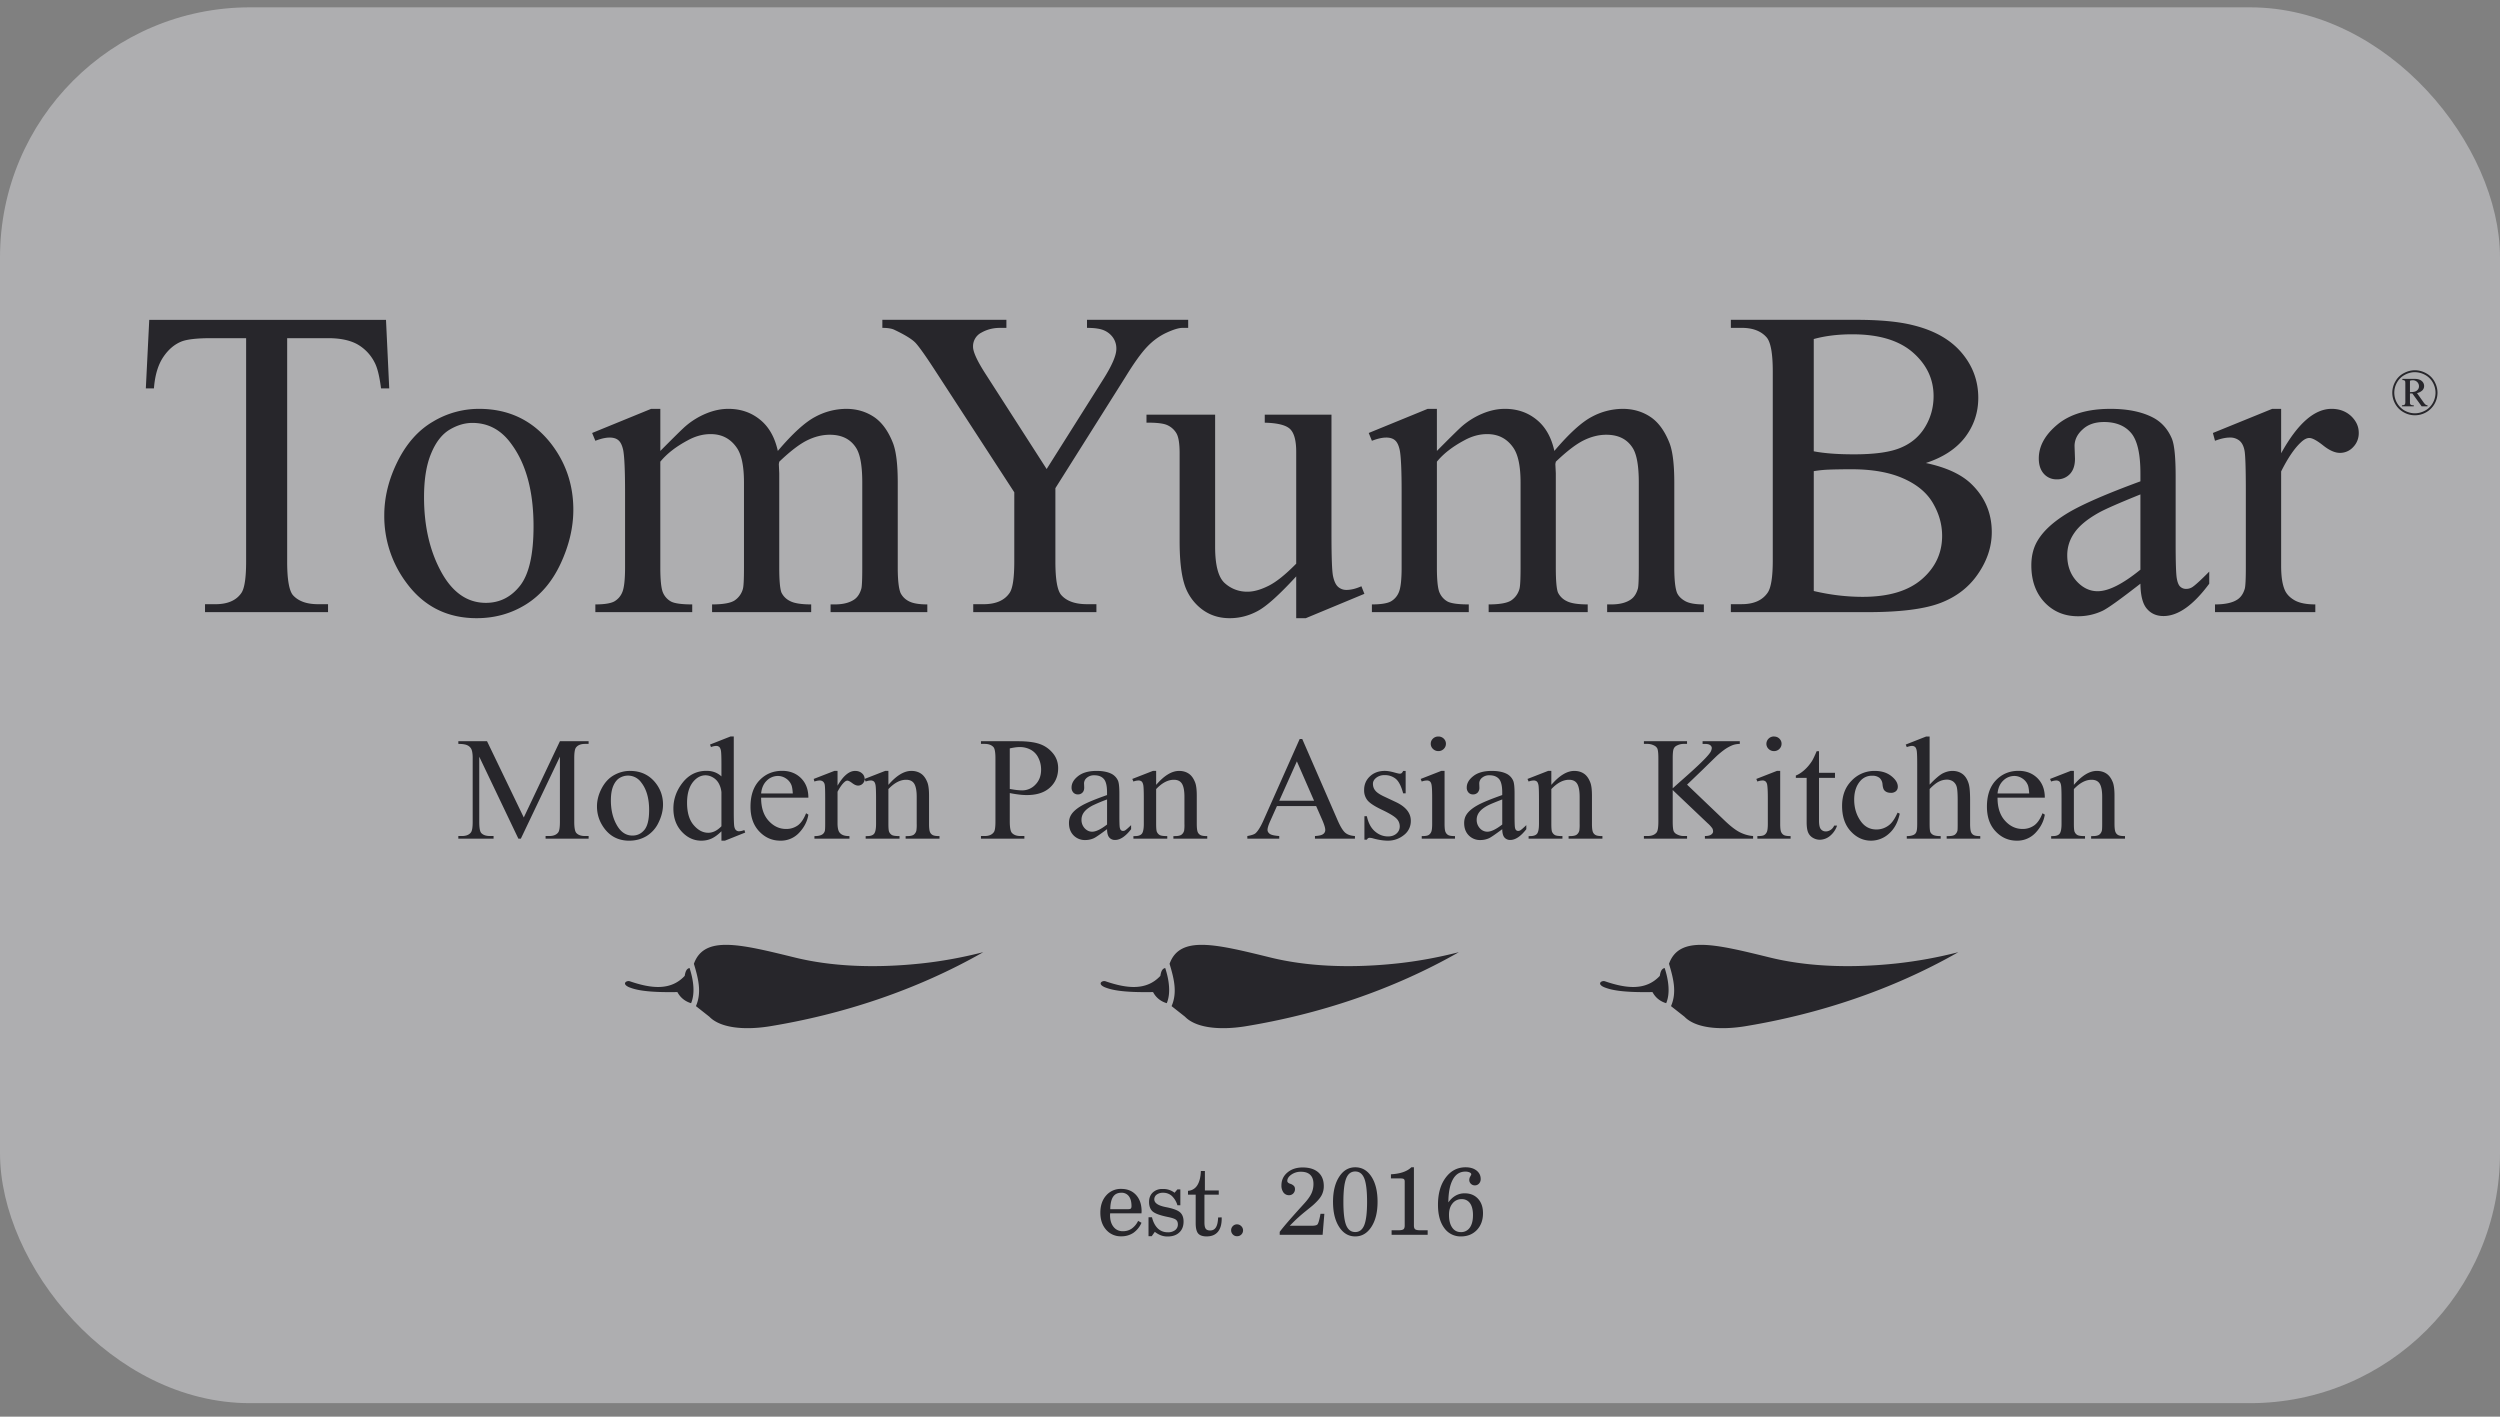
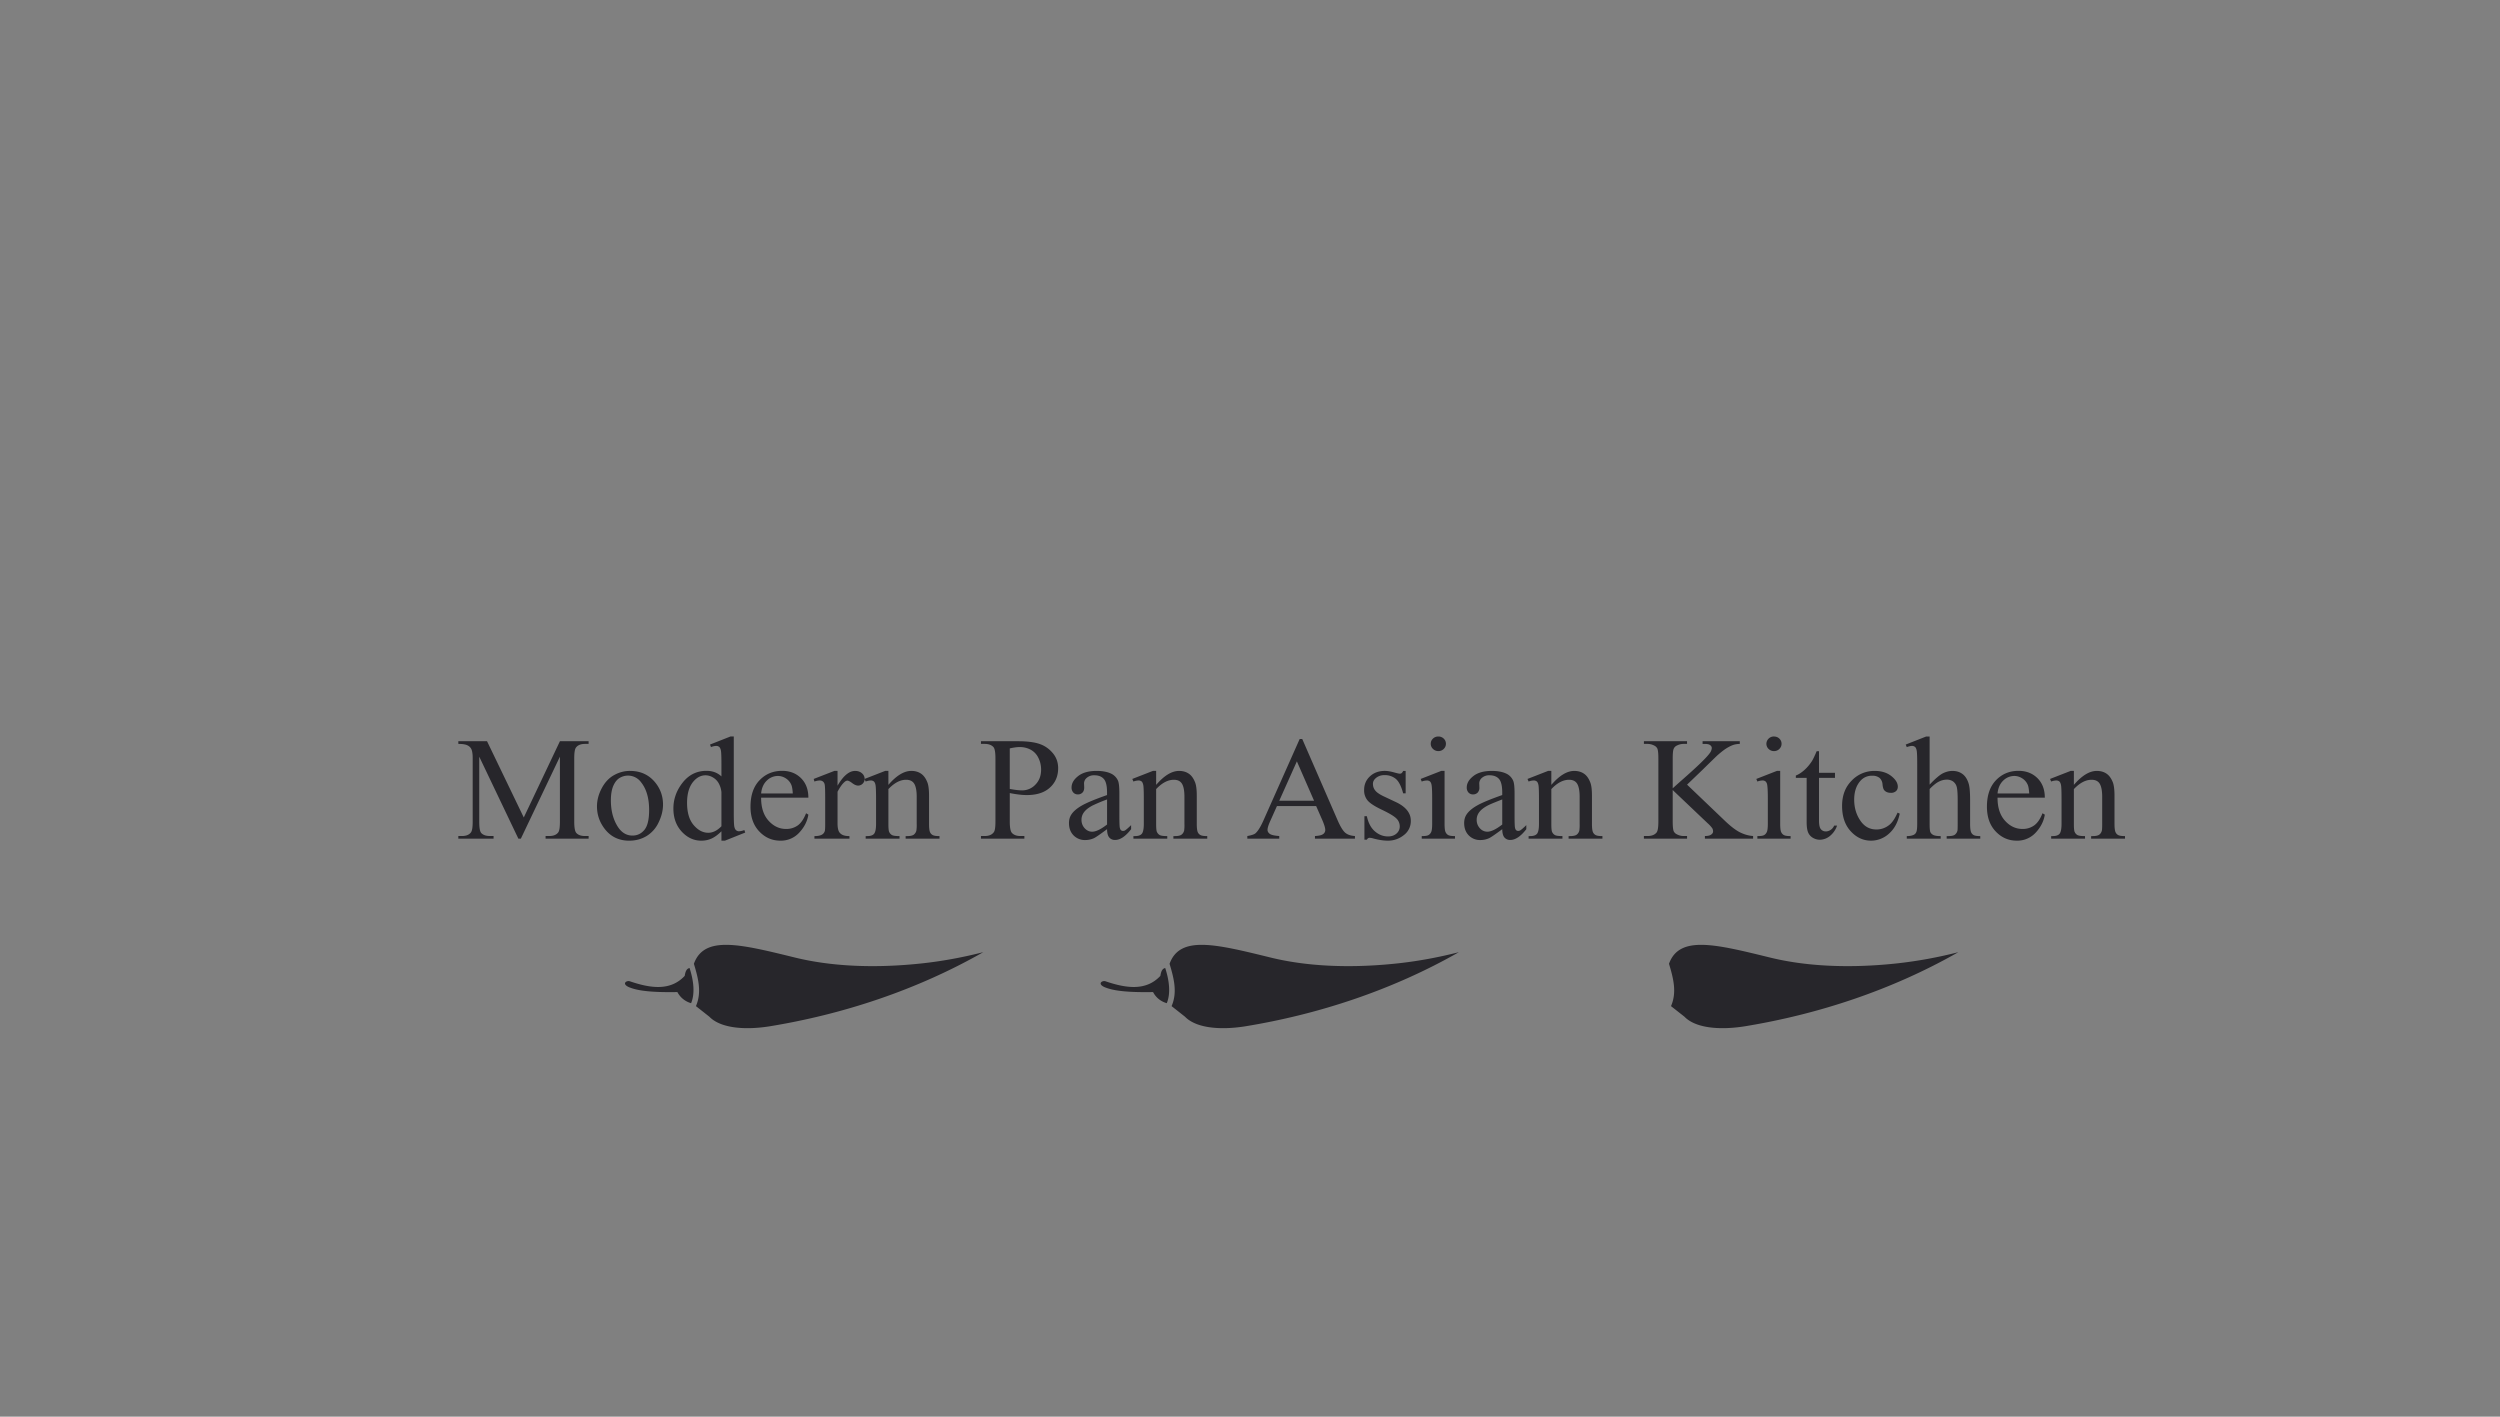
<svg xmlns="http://www.w3.org/2000/svg" width="120" height="68" fill="none">
  <rect width="100%" height="100%" fill="#808080" stroke="none" />
-   <rect width="120" height="67" y=".352" fill="#F2F4F7" fill-opacity=".4" rx="12" />
  <path fill="#27262B" d="m24.882 40.256-1.878-3.935v3.125c0 .288.032.467.096.538.089.097.23.145.42.145h.171v.127H22v-.127h.172c.205 0 .35-.06.437-.18.053-.073.08-.241.08-.503V36.39c0-.207-.024-.356-.072-.448a.397.397 0 0 0-.184-.168c-.09-.044-.235-.067-.433-.067v-.128h1.378l1.763 3.66 1.735-3.66h1.377v.128h-.169c-.207 0-.354.06-.44.18-.053.074-.08.24-.08.503v3.056c0 .288.035.467.102.538.088.097.228.145.418.145h.17v.127h-2.066v-.127h.172c.208 0 .354-.06.439-.18.052-.073.077-.241.077-.503V36.32l-1.875 3.935h-.119Zm5.362-3.252c.497 0 .896.182 1.198.544.256.311.383.668.383 1.07 0 .283-.071.57-.212.859a1.51 1.51 0 0 1-.582.656c-.248.147-.524.22-.827.22-.495 0-.888-.19-1.18-.569-.245-.32-.369-.68-.369-1.076 0-.29.074-.578.224-.864.15-.286.346-.498.59-.635.243-.137.502-.206.775-.206Zm-.111.225a.768.768 0 0 0-.383.108c-.127.073-.23.198-.31.38-.079.182-.118.415-.118.7 0 .46.095.858.286 1.19.189.334.44.5.75.5.231 0 .422-.09.575-.275.15-.185.225-.5.225-.948 0-.563-.125-1.003-.378-1.324a.777.777 0 0 0-.647-.331Zm4.496 2.672c-.16.16-.317.276-.47.347-.153.07-.318.104-.495.104-.358 0-.671-.144-.939-.432-.268-.29-.402-.66-.402-1.111 0-.453.149-.869.445-1.245.297-.376.678-.564 1.144-.564.29 0 .528.09.717.267v-.584c0-.36-.009-.582-.027-.666-.018-.082-.046-.139-.084-.168a.22.22 0 0 0-.144-.045.753.753 0 0 0-.247.056l-.046-.122.98-.386h.16v3.653c0 .37.01.596.027.677.018.082.046.138.086.17.04.034.086.049.137.049a.769.769 0 0 0 .258-.059l.041.121-.976.39h-.165V39.9Zm0-.242v-1.628a1.085 1.085 0 0 0-.128-.427.736.736 0 0 0-.286-.29.714.714 0 0 0-.346-.1c-.21 0-.397.09-.563.272-.217.24-.327.589-.327 1.05 0 .464.105.82.316 1.067.21.247.444.37.702.37.218 0 .43-.104.632-.313Zm1.905-1.372c-.002.469.115.837.354 1.104.24.266.521.399.843.399a.94.94 0 0 0 .562-.17c.159-.114.29-.31.399-.584l.11.067c-.05.316-.196.603-.436.861a1.191 1.191 0 0 1-.907.388c-.395 0-.733-.146-1.013-.442-.282-.295-.422-.693-.422-1.192 0-.54.144-.963.432-1.264.288-.302.65-.454 1.085-.454.369 0 .67.117.907.35.235.234.354.546.354.937h-2.268Zm0-.2h1.52c-.012-.203-.037-.345-.076-.428a.686.686 0 0 0-.267-.303.7.7 0 0 0-.37-.11.755.755 0 0 0-.533.221c-.156.149-.249.356-.274.62Zm3.668-1.084v.711c.274-.474.556-.71.845-.71.132 0 .24.038.328.115a.352.352 0 0 1 .128.267.31.31 0 0 1-.093.228.303.303 0 0 1-.223.094c-.083 0-.177-.04-.281-.12-.105-.078-.182-.118-.232-.118-.043 0-.089.022-.14.068-.107.094-.219.25-.332.466v1.514c0 .175.022.307.067.397a.366.366 0 0 0 .166.156c.078.04.191.062.339.062v.123h-1.681v-.123c.168 0 .292-.027.372-.077a.296.296 0 0 0 .128-.176c.01-.04.016-.15.016-.335v-1.224c0-.368-.007-.586-.023-.657a.248.248 0 0 0-.086-.153.25.25 0 0 0-.156-.048.763.763 0 0 0-.251.051l-.036-.125.994-.386h.15Zm2.441.67c.384-.446.752-.67 1.1-.67.18 0 .335.044.463.13.13.086.233.229.31.427.052.137.078.349.078.634v1.349c0 .199.016.335.05.406a.284.284 0 0 0 .128.135c.058.032.167.049.324.049v.123H43.47v-.123h.07c.153 0 .26-.024.32-.068a.35.35 0 0 0 .127-.198 1.92 1.92 0 0 0 .015-.324v-1.294c0-.287-.039-.496-.116-.626-.079-.13-.21-.194-.394-.194-.283 0-.567.15-.849.448v1.666c0 .212.013.345.04.395.033.067.08.117.138.148.059.03.178.047.356.047v.123h-1.625v-.123h.074c.166 0 .28-.041.338-.123.059-.082.087-.238.087-.467v-1.174c0-.379-.009-.61-.027-.692-.017-.084-.045-.14-.082-.17a.233.233 0 0 0-.149-.044.74.74 0 0 0-.24.051l-.054-.125.99-.386h.154v.67Zm5.826.394v1.361c0 .295.035.477.102.55.091.1.228.151.411.151h.188v.127h-2.084v-.127h.183c.205 0 .352-.064.44-.193.049-.072.072-.241.072-.508v-3.021c0-.294-.032-.477-.096-.547-.093-.102-.233-.153-.416-.153h-.183v-.128h1.782c.435 0 .778.044 1.029.13.251.086.462.232.634.437.173.204.26.447.26.727 0 .381-.132.692-.394.93-.262.24-.631.36-1.11.36-.117 0-.244-.008-.379-.025a5.386 5.386 0 0 1-.439-.071Zm0-.197c.128.022.24.04.339.052.097.01.18.016.25.016a.869.869 0 0 0 .644-.278c.18-.184.271-.424.271-.718 0-.202-.043-.39-.13-.563a.866.866 0 0 0-.365-.39 1.095 1.095 0 0 0-.538-.13c-.122 0-.278.021-.471.065v1.946Zm4.67 1.93c-.337.251-.548.396-.635.435a.998.998 0 0 1-.41.087.753.753 0 0 1-.563-.224c-.147-.15-.22-.347-.22-.59 0-.155.035-.287.107-.401.098-.155.268-.302.51-.441.242-.138.646-.305 1.21-.503v-.125c0-.314-.05-.53-.155-.648-.103-.117-.256-.176-.453-.176a.52.52 0 0 0-.36.118.35.35 0 0 0-.136.268l.008.2c0 .107-.028.188-.085.245a.292.292 0 0 1-.22.087.285.285 0 0 1-.217-.09.346.346 0 0 1-.085-.245c0-.198.105-.38.316-.545.21-.165.505-.248.886-.248.291 0 .53.046.717.14a.675.675 0 0 1 .313.337c.041.098.063.3.063.605v1.073c0 .301.007.486.018.555.013.066.032.112.06.135.027.024.059.035.095.035a.196.196 0 0 0 .1-.025c.05-.03.147-.114.29-.252v.194c-.266.345-.523.517-.767.517a.351.351 0 0 1-.28-.117c-.069-.078-.105-.212-.107-.4Zm0-.223v-1.204a7.73 7.73 0 0 0-.7.293c-.189.101-.323.207-.405.318a.591.591 0 0 0-.122.362.58.58 0 0 0 .155.413c.103.108.22.163.355.163.182 0 .42-.115.717-.345Zm2.356-1.903c.384-.447.751-.67 1.1-.67.18 0 .334.043.463.13.13.085.232.228.309.426.052.137.078.349.078.634v1.349c0 .199.017.335.05.406a.29.29 0 0 0 .128.135c.058.032.167.049.325.049v.123h-1.625v-.123h.068c.153 0 .26-.024.32-.068a.346.346 0 0 0 .128-.198 1.83 1.83 0 0 0 .014-.324v-1.294c0-.287-.038-.496-.116-.626-.078-.13-.209-.194-.392-.194-.285 0-.569.15-.85.448v1.666c0 .212.012.345.04.395a.32.32 0 0 0 .138.148c.06.03.176.047.356.047v.123h-1.625v-.123h.072c.167 0 .28-.041.34-.123.058-.082.087-.238.087-.467v-1.174c0-.379-.008-.61-.027-.692-.018-.084-.046-.14-.082-.17a.24.24 0 0 0-.15-.044.732.732 0 0 0-.24.051l-.054-.125.99-.386h.155v.67Zm7.68 1.017h-1.882l-.33.737c-.081.182-.122.317-.122.408 0 .07.036.133.105.187.072.054.223.09.458.106v.127h-1.532v-.127c.204-.035.335-.08.395-.135.123-.11.258-.334.405-.673l1.712-3.848h.124l1.693 3.89c.136.313.26.515.37.608.112.094.268.146.466.158v.127h-1.919v-.127c.193-.01.324-.041.393-.094a.234.234 0 0 0 .102-.193c0-.101-.049-.26-.143-.48l-.295-.671Zm-.1-.256-.825-1.89-.846 1.89h1.671Zm4.396-1.431v1.076h-.12c-.09-.338-.206-.568-.347-.69a.814.814 0 0 0-.544-.183.615.615 0 0 0-.405.129c-.103.084-.154.178-.154.282 0 .129.038.24.114.33.074.095.225.196.453.3l.523.246c.485.227.728.527.728.9a.837.837 0 0 1-.34.695 1.2 1.2 0 0 1-.758.263c-.201 0-.43-.033-.688-.102a.733.733 0 0 0-.193-.035c-.055 0-.1.03-.13.09h-.118v-1.128h.117c.068.32.196.564.385.727.189.164.4.245.634.245.165 0 .3-.046.404-.139a.44.44 0 0 0 .156-.336.525.525 0 0 0-.175-.401c-.115-.108-.346-.245-.694-.41-.346-.166-.572-.315-.68-.448a.755.755 0 0 1-.161-.497c0-.26.092-.478.277-.651.185-.175.425-.264.718-.264.13 0 .287.028.471.08.122.034.203.053.243.053a.153.153 0 0 0 .092-.025.341.341 0 0 0 .073-.107h.12Zm1.57-1.652c.101 0 .186.034.258.101.07.07.105.15.105.247s-.036.18-.105.249a.357.357 0 0 1-.257.104.361.361 0 0 1-.258-.104.333.333 0 0 1-.108-.25c0-.095.035-.177.106-.246a.36.36 0 0 1 .26-.1Zm.298 1.652v2.539c0 .198.015.328.046.394.029.066.072.114.131.147.06.032.167.049.323.049v.123h-1.596v-.123c.16 0 .268-.016.321-.047.055-.03.1-.079.132-.148.033-.068.048-.2.048-.395v-1.218c0-.343-.01-.564-.032-.666-.016-.074-.043-.124-.08-.153a.223.223 0 0 0-.145-.043.758.758 0 0 0-.244.051l-.05-.125.988-.386h.158Zm2.769 2.797c-.337.25-.548.395-.636.434a.994.994 0 0 1-.41.087.753.753 0 0 1-.562-.224c-.147-.15-.22-.347-.22-.59 0-.155.035-.287.107-.401.098-.155.267-.302.51-.441.242-.138.646-.305 1.21-.503v-.125c0-.314-.052-.53-.155-.648-.103-.117-.256-.176-.454-.176a.518.518 0 0 0-.359.118.348.348 0 0 0-.135.268l.007.2a.338.338 0 0 1-.084.245.299.299 0 0 1-.221.087.284.284 0 0 1-.218-.09.345.345 0 0 1-.084-.245c0-.198.105-.38.316-.545.21-.165.505-.248.886-.248.291 0 .53.046.717.14a.668.668 0 0 1 .312.337c.042.098.064.3.064.605v1.073c0 .301.007.486.018.555.012.066.032.112.059.135.028.024.06.035.095.035a.196.196 0 0 0 .1-.025c.051-.03.148-.114.292-.252v.194c-.267.345-.524.517-.769.517a.352.352 0 0 1-.279-.117c-.069-.078-.105-.212-.107-.4Zm0-.224v-1.204c-.361.139-.594.237-.7.293-.189.101-.323.207-.404.318a.588.588 0 0 0-.123.362.58.58 0 0 0 .155.413.478.478 0 0 0 .355.163c.182 0 .42-.115.717-.345Zm2.356-1.903c.385-.447.751-.67 1.1-.67.18 0 .334.043.463.13.13.085.232.228.308.426.053.137.079.349.079.634v1.349c0 .199.017.335.05.406a.29.29 0 0 0 .128.135c.057.032.167.049.324.049v.123h-1.624v-.123h.068c.152 0 .26-.024.32-.068a.35.35 0 0 0 .128-.198 1.89 1.89 0 0 0 .015-.324v-1.294c0-.287-.04-.496-.117-.626-.079-.13-.21-.194-.392-.194-.285 0-.568.15-.85.448v1.666c0 .212.013.345.039.395.033.067.08.117.138.148.059.03.177.047.356.047v.123h-1.624v-.123h.072c.167 0 .28-.041.34-.123.057-.082.086-.238.086-.467v-1.174c0-.379-.008-.61-.026-.692-.018-.084-.046-.14-.082-.17a.24.24 0 0 0-.15-.044.731.731 0 0 0-.24.051l-.053-.125.99-.386h.154v.67Zm6.515-.011 1.793 1.714c.293.282.544.475.753.578.208.102.416.16.624.174v.127h-2.314v-.127c.139 0 .239-.023.3-.068.062-.044.093-.094.093-.15a.32.32 0 0 0-.035-.148 1.382 1.382 0 0 0-.223-.245l-1.68-1.596v1.507c0 .236.016.393.047.468a.308.308 0 0 0 .152.149.68.68 0 0 0 .325.083h.165v.127h-2.072v-.127h.172c.2 0 .346-.056.438-.17.057-.073.085-.25.085-.53v-3.022c0-.237-.016-.394-.047-.472a.322.322 0 0 0-.147-.145.69.69 0 0 0-.33-.083h-.17v-.128h2.07v.128h-.164a.703.703 0 0 0-.325.08.293.293 0 0 0-.156.166c-.029.072-.043.224-.043.454v1.431c.049-.043.211-.19.492-.438.71-.625 1.14-1.042 1.287-1.251a.451.451 0 0 0 .097-.241c0-.053-.025-.1-.076-.14-.05-.04-.134-.06-.255-.06h-.111v-.129h1.786v.128c-.105.003-.2.016-.287.042-.086.025-.19.074-.315.146-.124.073-.276.19-.46.35-.052.046-.294.282-.727.706l-.742.712Zm4.174-2.31c.1 0 .185.033.256.1.07.07.106.15.106.247s-.036.18-.106.249a.357.357 0 0 1-.256.104.365.365 0 0 1-.26-.104.338.338 0 0 1-.106-.25.358.358 0 0 1 .366-.348Zm.296 1.65v2.54c0 .198.016.328.046.394s.074.114.132.147c.06.032.167.049.322.049v.123h-1.595v-.123c.16 0 .267-.016.321-.047.055-.03.1-.079.132-.148.033-.068.049-.2.049-.395v-1.218c0-.343-.012-.564-.033-.666a.269.269 0 0 0-.08-.153.222.222 0 0 0-.146-.043.754.754 0 0 0-.243.051l-.051-.125.989-.386h.157Zm1.863-.944v1.037h.767v.242h-.767v2.05c0 .205.03.342.091.413a.29.29 0 0 0 .235.107c.08 0 .155-.024.23-.071a.467.467 0 0 0 .172-.208h.139a1.084 1.084 0 0 1-.355.508.78.78 0 0 1-.473.171.658.658 0 0 1-.323-.088.54.54 0 0 1-.233-.252c-.05-.109-.076-.277-.076-.506v-2.124H86.2v-.113c.132-.05.266-.137.403-.257.137-.121.26-.265.367-.43.055-.086.132-.247.23-.479h.112Zm3.876 2.996c-.088.417-.262.737-.52.962a1.273 1.273 0 0 1-.857.335c-.373 0-.7-.15-.976-.451-.278-.302-.415-.707-.415-1.22 0-.498.153-.902.46-1.211a1.497 1.497 0 0 1 1.107-.466c.322 0 .588.082.796.247.208.164.312.334.312.512 0 .087-.029.157-.088.212a.35.35 0 0 1-.247.081c-.14 0-.247-.043-.319-.13-.04-.049-.067-.142-.08-.277a.454.454 0 0 0-.145-.311.537.537 0 0 0-.348-.103.724.724 0 0 0-.577.255c-.194.226-.29.523-.29.893 0 .377.096.71.29.998.191.289.45.434.778.434a.965.965 0 0 0 .63-.23c.132-.107.26-.3.385-.578l.104.048Zm1.434-3.703v2.31c.265-.28.476-.46.63-.54.156-.078.312-.118.467-.118.185 0 .347.049.481.148.133.099.233.254.297.466.046.147.068.416.068.806v1.119c0 .199.017.337.051.41a.274.274 0 0 0 .12.13c.058.033.164.05.317.05v.123H93.44v-.123h.074c.154 0 .26-.024.32-.068a.354.354 0 0 0 .125-.198c.007-.037.01-.145.01-.324v-1.118c0-.345-.017-.572-.054-.68a.466.466 0 0 0-.177-.242.522.522 0 0 0-.295-.081.855.855 0 0 0-.365.09c-.127.06-.28.179-.456.361v1.67c0 .215.013.35.037.402a.304.304 0 0 0 .14.134c.068.034.186.054.354.054v.123h-1.628v-.123c.145 0 .26-.023.343-.066a.251.251 0 0 0 .115-.131c.03-.065.043-.195.043-.393v-2.86c0-.36-.008-.582-.027-.666-.016-.082-.045-.139-.082-.168a.224.224 0 0 0-.15-.045c-.049 0-.13.018-.242.056l-.05-.122.982-.386h.165Zm3.26 2.935c-.002.469.115.837.355 1.104.238.266.52.399.842.399a.936.936 0 0 0 .561-.17c.16-.114.292-.31.4-.584l.111.067c-.05.316-.196.603-.436.861a1.195 1.195 0 0 1-.907.388c-.397 0-.734-.146-1.014-.442-.282-.295-.421-.693-.421-1.192 0-.54.143-.963.431-1.264.288-.302.65-.454 1.085-.454.369 0 .67.117.907.35.236.234.355.546.355.937h-2.269Zm0-.2h1.52c-.013-.203-.037-.345-.076-.428a.68.68 0 0 0-.267-.303.7.7 0 0 0-.37-.11.757.757 0 0 0-.533.221c-.157.149-.249.356-.274.62Zm3.664-.413c.384-.447.751-.67 1.1-.67.18 0 .335.043.464.13.129.085.232.228.309.426.05.137.077.349.077.634v1.349c0 .199.017.335.052.406a.276.276 0 0 0 .127.135c.057.032.167.049.325.049v.123h-1.626v-.123h.068c.153 0 .261-.024.321-.068a.35.35 0 0 0 .127-.198c.01-.035.015-.143.015-.324v-1.294c0-.287-.039-.496-.116-.626-.078-.13-.209-.194-.394-.194-.283 0-.567.15-.849.448v1.666c0 .212.012.345.04.395.032.067.079.117.137.148.06.03.178.047.358.047v.123h-1.625v-.123h.072c.166 0 .28-.041.339-.123.058-.082.087-.238.087-.467v-1.174c0-.379-.009-.61-.027-.692-.017-.084-.045-.14-.082-.17a.235.235 0 0 0-.15-.044.727.727 0 0 0-.239.051l-.054-.125.99-.386h.154v.67Z" />
-   <path fill="#27262B" fill-rule="evenodd" d="M56.14 46.262c.494-1.382 2.229-.942 4.862-.297 1.64.402 3.685.532 6.041.282.945-.1 1.948-.278 2.983-.543-3.175 1.812-6.725 2.986-10.283 3.564-1.268.196-2.362.054-2.864-.467l-.643-.507c.29-.666.108-1.346-.097-2.032Zm-.21.203c-.18.035-.209.253-.233.378-.668.715-1.597.612-2.624.261-.164-.061-.429.119-.04.285.272.106.75.259 2.314.23.133.254.355.445.658.534.196-.466.12-1.089-.074-1.688Zm24.182-.203c.495-1.382 2.23-.942 4.863-.297 1.64.402 3.685.532 6.04.282A21.08 21.08 0 0 0 94 45.704c-3.175 1.812-6.726 2.986-10.284 3.564-1.267.196-2.362.054-2.863-.467l-.645-.507c.292-.666.11-1.346-.096-2.032Zm-.208.203c-.181.035-.21.253-.234.378-.668.715-1.597.612-2.624.261-.165-.061-.428.119-.04.285.272.106.75.259 2.313.23.135.254.356.445.658.534.197-.466.12-1.089-.073-1.688Zm-46.597-.203c.495-1.382 2.231-.942 4.864-.297 1.64.402 3.685.532 6.04.282.946-.1 1.948-.278 2.985-.543-3.176 1.812-6.727 2.986-10.284 3.564-1.268.196-2.362.054-2.864-.467l-.643-.507c.29-.666.108-1.346-.098-2.032Zm-.208.203c-.181.035-.209.253-.234.378-.668.715-1.596.612-2.624.261-.164-.061-.428.119-.04.285.272.106.75.259 2.313.23.135.254.357.445.658.534.197-.466.121-1.089-.073-1.688Z" clip-rule="evenodd" />
-   <path fill="#27262B" d="M54.15 58.041c.063 0 .106-.01.127-.03.024-.022.035-.06.035-.115 0-.208-.042-.368-.127-.478a.427.427 0 0 0-.362-.166c-.177 0-.307.064-.394.193-.086.129-.133.328-.136.596h.856Zm.48.562.162.091a1.151 1.151 0 0 1-.396.487 1.025 1.025 0 0 1-.578.162.918.918 0 0 1-.723-.315c-.186-.21-.278-.483-.278-.82 0-.338.092-.612.278-.824a.92.92 0 0 1 .723-.317c.299 0 .536.098.714.293.176.194.265.456.265.787l-.003.045a.843.843 0 0 0-.002.047h-1.506c0 .012 0 .028-.003.046l-.001.041c0 .237.056.425.168.564.112.14.26.209.447.209.16 0 .3-.041.422-.123a.957.957 0 0 0 .31-.373Zm.499-.175h.166c.057.233.152.412.28.537.131.124.29.185.478.185a.556.556 0 0 0 .353-.103.337.337 0 0 0 .132-.278c0-.096-.03-.169-.09-.219-.06-.05-.192-.095-.395-.136-.377-.077-.621-.168-.732-.27-.11-.103-.166-.252-.166-.45 0-.188.059-.34.176-.452a.65.65 0 0 1 .467-.17.88.88 0 0 1 .581.18l.137-.162h.141v.763h-.141a1.002 1.002 0 0 0-.27-.45.617.617 0 0 0-.42-.151.49.49 0 0 0-.304.089.277.277 0 0 0-.116.227c0 .177.184.301.552.373l.025.005c.328.064.548.146.66.247.112.1.168.247.168.44 0 .224-.069.4-.207.527-.137.129-.325.192-.565.192a.882.882 0 0 1-.313-.055 1.1 1.1 0 0 1-.294-.169l-.15.21h-.153v-.91Zm2.264-1.084h-.369v-.184a.558.558 0 0 0 .444-.264c.105-.162.163-.391.173-.687h.194v.933h.665v.202h-.687v1.329c0 .148.02.25.062.306.04.055.111.084.21.084.125 0 .218-.05.28-.152.062-.1.097-.258.104-.473l.172-.002v.062c0 .276-.062.486-.185.632-.123.145-.302.218-.537.218-.19 0-.326-.047-.407-.14-.079-.094-.119-.26-.119-.495v-1.369Zm1.701 1.71c0-.08.028-.147.083-.202a.267.267 0 0 1 .199-.083c.079 0 .145.028.202.084a.281.281 0 0 1-.202.486.266.266 0 0 1-.2-.085.28.28 0 0 1-.082-.2Zm4.29-.792h.185l-.083 1.007h-2.06v-.14c.166-.224.49-.601.97-1.132l.226-.249c.155-.172.265-.328.329-.468s.095-.29.095-.45c0-.19-.05-.337-.152-.436-.102-.1-.25-.15-.447-.15a.776.776 0 0 0-.464.139c-.129.091-.193.192-.193.304 0 .054.044.1.133.132a.406.406 0 0 1 .186.108c.033.038.05.088.05.15a.29.29 0 0 1-.082.209.273.273 0 0 1-.204.084.322.322 0 0 1-.264-.128.548.548 0 0 1-.1-.345c0-.247.094-.452.285-.615.191-.163.437-.244.736-.244.32 0 .568.078.747.234.177.157.265.376.265.66a.926.926 0 0 1-.109.448c-.073.135-.21.292-.414.473-.014.014-.134.112-.36.294-.228.183-.43.366-.61.547l-.141.142h1.048c.147 0 .24-.02.278-.06.04-.038.081-.172.128-.398l.022-.116Zm1.099-.574c0 .52.043.892.13 1.115.09.223.235.335.438.335.202 0 .347-.113.436-.338.088-.225.133-.596.133-1.112 0-.524-.045-.897-.133-1.121-.089-.224-.234-.336-.436-.336-.202 0-.347.112-.435.336-.089.224-.133.597-.133 1.12Zm-.498 0c0-.498.099-.9.296-1.203.196-.304.454-.455.77-.455.324 0 .583.149.778.45.196.3.294.703.294 1.208 0 .5-.1.901-.298 1.204-.198.304-.457.456-.774.456-.318 0-.576-.152-.772-.456-.196-.303-.294-.705-.294-1.204Zm3.883 1.14c0 .087.02.147.062.178.041.032.126.048.256.048h.342v.215h-1.731v-.215h.309c.13 0 .217-.017.257-.047.042-.032.063-.092.063-.18v-2.114c0-.057-.015-.098-.043-.118-.029-.021-.087-.031-.175-.031h-.443v-.198c.221-.012.414-.046.579-.102.164-.056.298-.134.4-.234h.124v2.797Zm1.653-1.114c.104-.143.22-.251.351-.325a.871.871 0 0 1 .43-.11c.269 0 .483.087.642.26.16.172.24.404.24.696 0 .33-.098.597-.294.804-.196.205-.45.309-.76.309a.952.952 0 0 1-.809-.408c-.2-.273-.298-.644-.298-1.113 0-.535.123-.968.37-1.3.246-.332.565-.497.956-.497.216 0 .39.051.524.155.132.104.2.24.2.406a.31.31 0 0 1-.08.22.259.259 0 0 1-.202.087.26.26 0 0 1-.189-.077.256.256 0 0 1-.077-.186c0-.052.015-.107.048-.165a.546.546 0 0 0 .049-.1c0-.036-.027-.069-.082-.095a.48.48 0 0 0-.204-.038c-.261 0-.461.126-.6.38-.14.255-.212.62-.215 1.097Zm.031.594c0 .263.05.467.152.613.1.147.24.22.417.22a.498.498 0 0 0 .43-.215c.102-.144.152-.343.152-.6 0-.245-.047-.434-.14-.567a.465.465 0 0 0-.403-.2.54.54 0 0 0-.44.206c-.112.137-.168.317-.168.543ZM18.528 15.352l.155 3.291h-.393c-.074-.579-.175-.992-.308-1.243a2.076 2.076 0 0 0-.845-.883c-.354-.19-.817-.285-1.391-.285h-1.962v10.722c0 .861.095 1.398.277 1.613.26.29.662.434 1.202.434h.483v.381H9.841v-.38h.494c.59 0 1.006-.18 1.252-.541.15-.219.227-.724.227-1.507V16.232H10.14c-.649 0-1.11.049-1.385.144-.357.13-.662.385-.914.756-.252.374-.404.876-.452 1.511H7l.164-3.29h11.364Zm4.465 4.273c1.423 0 2.564.548 3.43 1.635.732.932 1.097 2.003 1.097 3.207 0 .85-.203 1.709-.606 2.578-.403.87-.96 1.525-1.668 1.967-.708.441-1.497.661-2.365.661-1.42 0-2.545-.569-3.378-1.706a5.332 5.332 0 0 1-1.058-3.228c0-.873.213-1.734.64-2.592.428-.859.992-1.494 1.69-1.904a4.277 4.277 0 0 1 2.218-.618Zm-.32.675c-.36 0-.725.106-1.092.324-.365.22-.662.597-.887 1.145-.228.544-.34 1.243-.34 2.097 0 1.381.274 2.572.817 3.571.542 1 1.26 1.5 2.151 1.5.663 0 1.21-.275 1.643-.826.431-.554.645-1.5.645-2.846 0-1.684-.357-3.009-1.079-3.973-.483-.664-1.105-.992-1.857-.992Zm9.024 1.345c.686-.692 1.089-1.087 1.212-1.19.308-.265.642-.465.995-.61.357-.146.708-.22 1.059-.22.588 0 1.096.174 1.52.52.424.342.708.844.852 1.5.705-.83 1.3-1.373 1.788-1.632a3.154 3.154 0 0 1 1.495-.388c.501 0 .943.13 1.332.388.385.259.69.682.918 1.268.15.399.224 1.028.224 1.883v4.08c0 .592.046.998.134 1.217a.88.88 0 0 0 .38.388c.187.107.484.163.905.163v.37h-4.643v-.37h.196c.404 0 .718-.081.947-.24.157-.11.27-.286.336-.526.028-.117.042-.452.042-1.003v-4.08c0-.773-.09-1.316-.277-1.634-.266-.442-.693-.661-1.282-.661-.365 0-.73.092-1.094.272-.368.184-.809.523-1.331 1.021l-.021.113.02.445v4.524c0 .646.04 1.048.11 1.208a.876.876 0 0 0 .405.398c.197.107.537.163 1.018.163v.37H34.18v-.37c.523 0 .88-.064 1.076-.187a.97.97 0 0 0 .403-.558c.035-.12.052-.459.052-1.024v-4.08c0-.773-.111-1.327-.34-1.663-.301-.442-.72-.663-1.261-.663-.371 0-.736.099-1.1.3-.568.303-1.006.646-1.315 1.024v5.082c0 .618.047 1.024.13 1.208a.882.882 0 0 0 .379.42c.168.092.508.141 1.023.141v.37h-4.65v-.37c.431 0 .733-.05.905-.141a.89.89 0 0 0 .388-.445c.087-.205.133-.597.133-1.183V23.62c0-1.043-.031-1.713-.09-2.017-.05-.23-.127-.385-.229-.47-.101-.088-.242-.13-.42-.13-.193 0-.42.052-.687.155l-.155-.375 2.832-1.158h.442v2.02Zm20.478-6.293h4.858v.386h-.267c-.18 0-.438.077-.782.236-.34.159-.652.385-.931.682-.281.296-.628.78-1.038 1.45l-3.356 5.326v3.522c0 .861.093 1.398.286 1.613.26.29.67.434 1.23.434h.453v.381h-5.912v-.38h.49c.59 0 1.01-.18 1.254-.541.152-.219.226-.724.226-1.507V23.63l-3.82-5.876c-.448-.69-.757-1.12-.917-1.293-.163-.173-.495-.381-1-.621-.137-.072-.336-.102-.596-.102v-.386h5.954v.386H48c-.323 0-.617.073-.887.225a.736.736 0 0 0-.407.685c0 .247.207.696.627 1.342l2.906 4.524 2.729-4.326c.41-.65.617-1.13.617-1.448a.916.916 0 0 0-.15-.52 1.008 1.008 0 0 0-.425-.355c-.185-.086-.462-.127-.834-.127v-.386Zm11.736 4.552v5.742c0 1.1.024 1.77.076 2.013.053.247.134.417.245.513a.587.587 0 0 0 .397.144c.214 0 .451-.056.718-.176l.144.364-2.813 1.169h-.46v-2.006c-.81.882-1.426 1.437-1.85 1.662-.424.23-.873.344-1.342.344-.529 0-.985-.152-1.374-.46a2.399 2.399 0 0 1-.806-1.186c-.15-.485-.224-1.165-.224-2.048v-4.23c0-.45-.05-.76-.144-.934a.963.963 0 0 0-.427-.399c-.186-.092-.53-.134-1.02-.127v-.385h3.295v6.343c0 .882.153 1.462.457 1.738a1.58 1.58 0 0 0 1.105.416c.294 0 .627-.095.998-.28.376-.186.818-.543 1.332-1.065v-5.372c0-.537-.098-.9-.294-1.09-.196-.188-.6-.291-1.216-.305v-.385h3.203Zm5.06 1.741c.686-.692 1.09-1.087 1.211-1.19.31-.265.642-.465.996-.61.358-.146.708-.22 1.058-.22.59 0 1.097.174 1.521.52.424.342.708.844.852 1.5.704-.83 1.3-1.373 1.787-1.632a3.153 3.153 0 0 1 1.496-.388c.5 0 .943.13 1.331.388.386.259.69.682.919 1.268.15.399.224 1.028.224 1.883v4.08c0 .592.046.998.133 1.217.07.152.197.283.383.388.184.107.483.163.903.163v.37h-4.642v-.37h.195c.403 0 .72-.081.946-.24.158-.11.27-.286.337-.526.028-.117.041-.452.041-1.003v-4.08c0-.773-.09-1.316-.276-1.634-.266-.442-.694-.661-1.283-.661-.364 0-.728.092-1.093.272-.367.184-.809.523-1.33 1.021l-.023.113.022.445v4.524c0 .646.038 1.048.108 1.208a.877.877 0 0 0 .407.398c.196.107.536.163 1.016.163v.37h-4.755v-.37c.522 0 .88-.064 1.076-.187a.973.973 0 0 0 .403-.558c.035-.12.053-.459.053-1.024v-4.08c0-.773-.113-1.327-.341-1.663-.301-.442-.722-.663-1.261-.663-.372 0-.736.099-1.1.3-.568.303-1.006.646-1.314 1.024v5.082c0 .618.045 1.024.13 1.208a.884.884 0 0 0 .377.42c.169.092.509.141 1.023.141v.37h-4.65v-.37c.432 0 .733-.05.905-.141a.881.881 0 0 0 .389-.445c.087-.205.133-.597.133-1.183V23.62c0-1.043-.03-1.713-.091-2.017-.05-.23-.126-.385-.228-.47-.102-.088-.242-.13-.42-.13-.193 0-.42.052-.687.155l-.154-.375 2.83-1.158h.443v2.02Zm23.47.58c.967.205 1.688.536 2.168.992.664.636.996 1.409.996 2.327 0 .696-.221 1.364-.66 2.003-.436.64-1.036 1.101-1.8 1.394-.763.293-1.927.442-3.494.442h-6.57V29h.523c.58 0 .998-.187 1.25-.561.158-.24.239-.753.239-1.54v-9.066c0-.868-.099-1.416-.298-1.642-.267-.303-.666-.454-1.191-.454h-.523v-.386h6.014c1.124 0 2.025.084 2.7.251 1.028.247 1.812.685 2.352 1.317.54.632.81 1.357.81 2.18 0 .702-.211 1.33-.634 1.889-.425.553-1.052.964-1.882 1.236Zm-5.38-.562c.257.05.544.085.87.11.326.025.683.035 1.072.035.999 0 1.753-.106 2.254-.326.504-.214.89-.55 1.155-.998.267-.446.4-.936.4-1.47 0-.819-.332-1.518-.995-2.097-.667-.58-1.633-.87-2.906-.87-.686 0-1.299.075-1.85.227v5.39Zm0 6.706c.797.188 1.58.28 2.352.28 1.241 0 2.183-.283 2.835-.845.648-.56.974-1.257.974-2.083 0-.544-.148-1.07-.442-1.571-.294-.506-.774-.901-1.436-1.191-.662-.29-1.486-.434-2.464-.434-.424 0-.788.007-1.09.017a5.507 5.507 0 0 0-.729.074v5.753Zm15.679-.352c-.965.751-1.57 1.186-1.819 1.302a2.733 2.733 0 0 1-1.178.261c-.651 0-1.187-.225-1.609-.673-.42-.45-.63-1.04-.63-1.77 0-.463.102-.862.309-1.2.28-.467.767-.909 1.46-1.325.695-.413 1.851-.915 3.467-1.508v-.375c0-.943-.147-1.592-.446-1.945-.298-.35-.732-.527-1.3-.527-.431 0-.774.117-1.026.354-.26.232-.39.5-.39.805l.021.6c0 .318-.08.561-.241.734a.82.82 0 0 1-.631.258.797.797 0 0 1-.624-.268c-.16-.18-.241-.424-.241-.734 0-.593.301-1.138.904-1.636.602-.494 1.447-.745 2.536-.745.834 0 1.517.142 2.054.424.402.215.701.55.894 1.006.122.297.181.9.181 1.82v3.217c0 .903.018 1.458.054 1.663.034.201.091.338.168.406a.4.4 0 0 0 .273.106.545.545 0 0 0 .287-.074c.144-.088.421-.343.831-.756v.58c-.764 1.033-1.496 1.553-2.197 1.553-.333 0-.6-.117-.799-.353-.2-.233-.302-.635-.308-1.2Zm0-.672v-3.613c-1.034.418-1.7.71-2.002.88-.543.304-.928.621-1.16.954-.234.33-.35.692-.35 1.087 0 .494.147.907.442 1.236.294.325.634.49 1.016.49.522 0 1.206-.345 2.054-1.034Zm6.755-7.72v2.133c.786-1.423 1.595-2.133 2.421-2.133.375 0 .687.117.936.346.245.234.368.502.368.802a.949.949 0 0 1-.266.685.85.85 0 0 1-.637.28c-.239 0-.509-.12-.807-.358-.298-.236-.518-.357-.662-.357-.122 0-.256.068-.4.205-.308.283-.627.749-.953 1.4v4.54c0 .524.063.922.192 1.191.092.187.25.342.473.466.229.123.551.187.975.187v.37h-4.815v-.37c.48 0 .838-.078 1.069-.23.172-.11.291-.286.361-.526.032-.12.05-.452.05-1.006v-3.673c0-1.101-.022-1.759-.067-1.97-.043-.21-.126-.364-.245-.46a.703.703 0 0 0-.449-.145c-.21 0-.448.053-.719.156l-.101-.375 2.846-1.158h.43Zm6.42-1.853c.181 0 .359.047.533.14a.996.996 0 0 1 .406.399c.097.173.146.354.146.54a1.084 1.084 0 0 1-1.625.938 1.022 1.022 0 0 1-.402-.4 1.075 1.075 0 0 1 .004-1.078.981.981 0 0 1 .405-.399c.173-.093.351-.14.533-.14Zm0 .093c-.167 0-.33.043-.488.129a.917.917 0 0 0-.37.364.991.991 0 0 0 .364 1.35c.157.085.322.13.494.13.17 0 .335-.045.493-.131a.926.926 0 0 0 .367-.366 1 1 0 0 0 .13-.49c0-.17-.044-.335-.132-.493a.926.926 0 0 0-.371-.364 1.017 1.017 0 0 0-.487-.129Zm-.6.322h.59c.147 0 .259.032.337.1a.309.309 0 0 1 .116.242.294.294 0 0 1-.08.203.522.522 0 0 1-.262.136l.32.453a.47.47 0 0 0 .104.11c.019.012.046.02.081.023v.05h-.281l-.447-.617h-.115v.471c.007.033.021.058.044.073.024.015.069.023.138.023v.05h-.567v-.05a.223.223 0 0 0 .107-.018.098.098 0 0 0 .045-.05.473.473 0 0 0 .011-.142v-.796a.965.965 0 0 0-.005-.132.092.092 0 0 0-.039-.055c-.019-.012-.051-.018-.097-.018v-.056Zm.363.635c.12 0 .207-.012.262-.035a.288.288 0 0 0 .127-.1.246.246 0 0 0 .044-.143.284.284 0 0 0-.086-.208.3.3 0 0 0-.219-.084.39.39 0 0 0-.128.024v.546Z" />
+   <path fill="#27262B" fill-rule="evenodd" d="M56.14 46.262c.494-1.382 2.229-.942 4.862-.297 1.64.402 3.685.532 6.041.282.945-.1 1.948-.278 2.983-.543-3.175 1.812-6.725 2.986-10.283 3.564-1.268.196-2.362.054-2.864-.467l-.643-.507c.29-.666.108-1.346-.097-2.032Zm-.21.203c-.18.035-.209.253-.233.378-.668.715-1.597.612-2.624.261-.164-.061-.429.119-.04.285.272.106.75.259 2.314.23.133.254.355.445.658.534.196-.466.12-1.089-.074-1.688Zm24.182-.203c.495-1.382 2.23-.942 4.863-.297 1.64.402 3.685.532 6.04.282A21.08 21.08 0 0 0 94 45.704c-3.175 1.812-6.726 2.986-10.284 3.564-1.267.196-2.362.054-2.863-.467l-.645-.507c.292-.666.11-1.346-.096-2.032Zm-.208.203Zm-46.597-.203c.495-1.382 2.231-.942 4.864-.297 1.64.402 3.685.532 6.04.282.946-.1 1.948-.278 2.985-.543-3.176 1.812-6.727 2.986-10.284 3.564-1.268.196-2.362.054-2.864-.467l-.643-.507c.29-.666.108-1.346-.098-2.032Zm-.208.203c-.181.035-.209.253-.234.378-.668.715-1.596.612-2.624.261-.164-.061-.428.119-.04.285.272.106.75.259 2.313.23.135.254.357.445.658.534.197-.466.121-1.089-.073-1.688Z" clip-rule="evenodd" />
</svg>